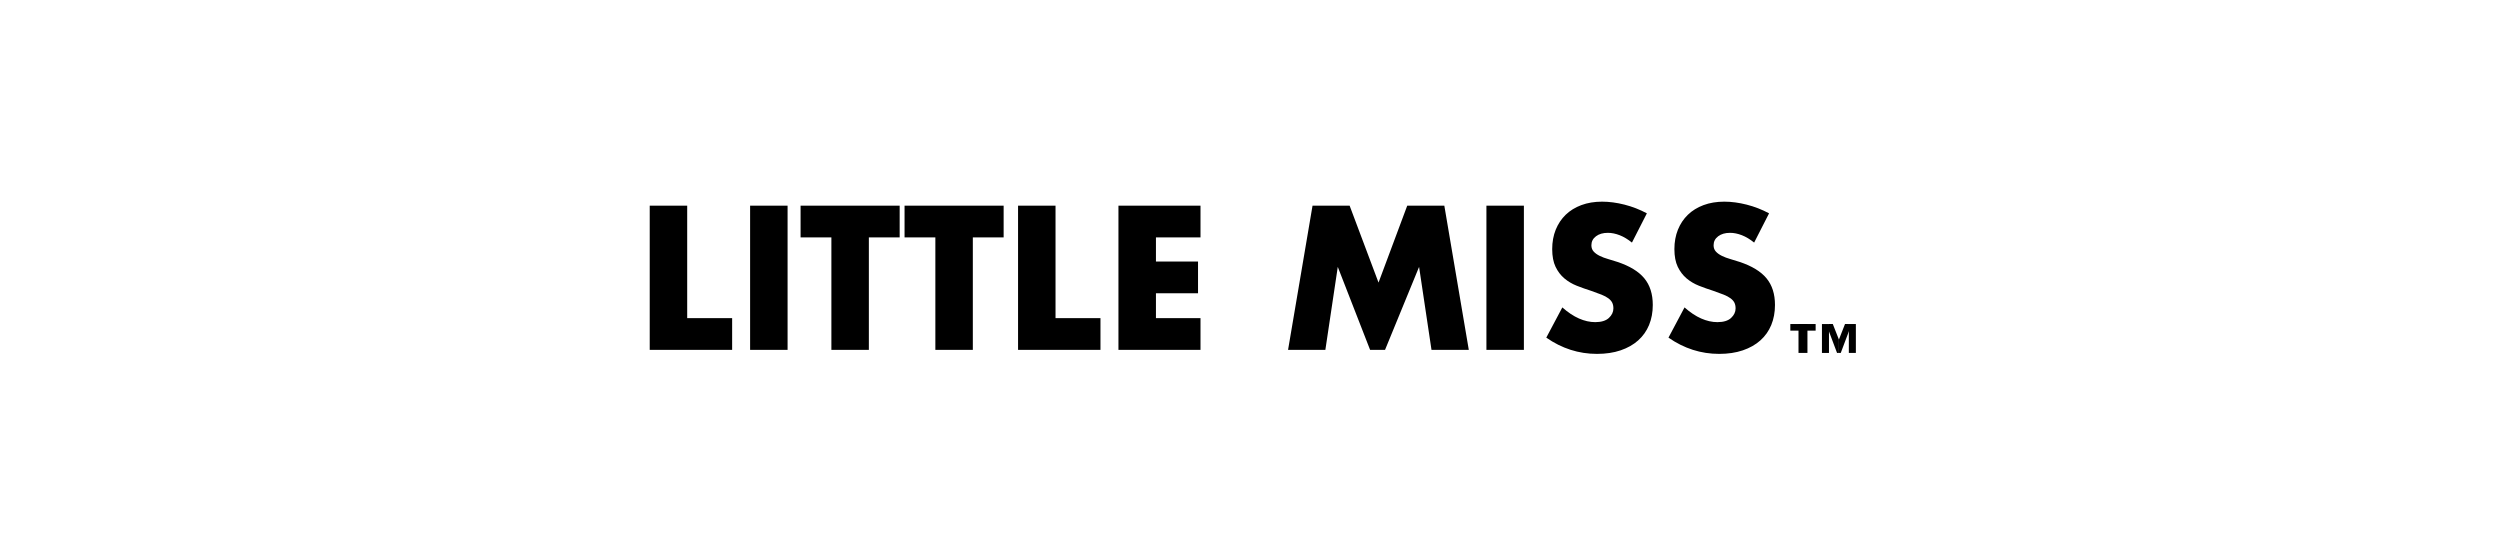
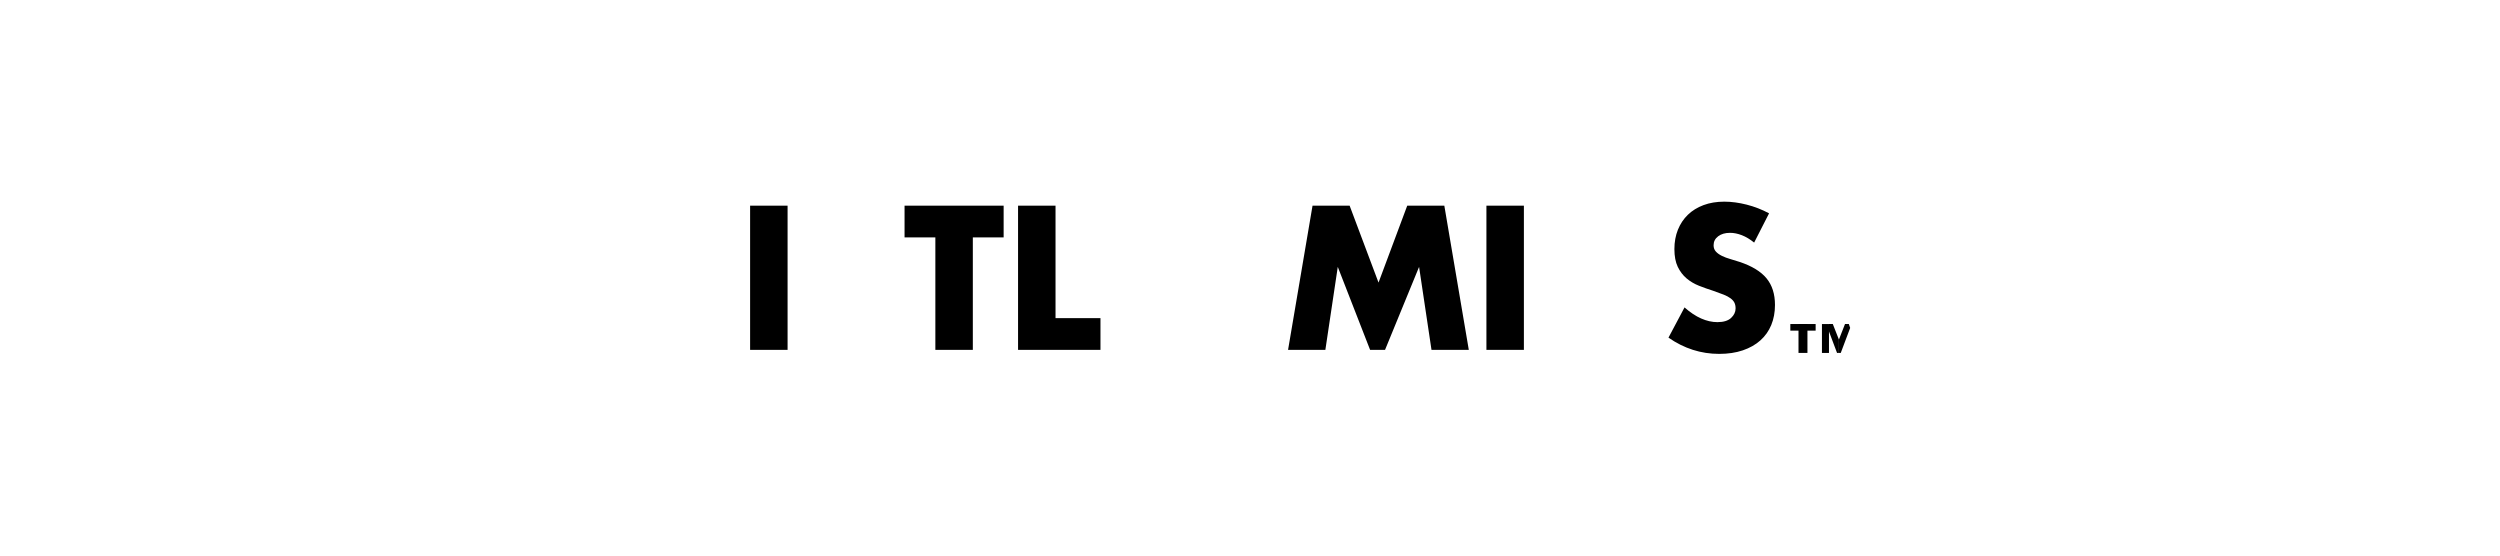
<svg xmlns="http://www.w3.org/2000/svg" viewBox="0 0 900 200" data-sanitized-data-name="Layer 1" data-name="Layer 1" id="Layer_1">
  <g>
-     <path d="M247.39,74.04v40.48s16.18,0,16.18,0v11.43s-29.67,0-29.67,0v-51.91s13.49,0,13.49,0Z" />
    <path d="M283.53,74.04v51.91s-13.49,0-13.49,0v-51.91s13.49,0,13.49,0Z" />
-     <path d="M312.79,85.47v40.48s-13.49,0-13.49,0v-40.48s-11.09,0-11.09,0v-11.43s35.67,0,35.67,0v11.43s-11.09,0-11.09,0Z" />
    <path d="M350.22,85.47v40.48s-13.49,0-13.49,0v-40.48s-11.09,0-11.09,0v-11.43s35.67,0,35.67,0v11.43s-11.09,0-11.09,0Z" />
    <path d="M379.99,74.04v40.48s16.18,0,16.18,0v11.43s-29.67,0-29.67,0v-51.91s13.49,0,13.49,0Z" />
-     <path d="M432.18,85.47h-16.04s0,8.67,0,8.67h15.15s0,11.43,0,11.43h-15.15s0,8.95,0,8.95h16.04s0,11.43,0,11.43h-29.54s0-51.91,0-51.91h29.54s0,11.43,0,11.43Z" />
    <path d="M463.7,125.96l8.81-51.91h13.36s10.4,27.68,10.4,27.68l10.33-27.68h13.36s8.81,51.91,8.81,51.91h-13.43s-4.47-29.88-4.47-29.88l-12.26,29.88h-5.37s-11.64-29.88-11.64-29.88l-4.47,29.88h-13.42Z" />
    <path d="M548.6,74.04v51.91s-13.49,0-13.49,0v-51.91s13.49,0,13.49,0Z" />
-     <path d="M587.5,87.33c-1.47-1.19-2.94-2.08-4.41-2.65-1.47-.57-2.89-.86-4.27-.86-1.74,0-3.17.41-4.27,1.24-1.1.83-1.65,1.91-1.65,3.24,0,.92.28,1.67.83,2.27.55.6,1.27,1.11,2.17,1.55.89.44,1.9.82,3.03,1.14s2.24.67,3.34,1.03c4.41,1.47,7.63,3.43,9.67,5.89,2.04,2.46,3.06,5.66,3.06,9.6,0,2.66-.45,5.07-1.34,7.23-.9,2.16-2.2,4-3.92,5.54-1.72,1.54-3.83,2.73-6.33,3.58s-5.34,1.27-8.5,1.27c-6.57,0-12.65-1.95-18.25-5.85l5.78-10.88c2.02,1.79,4.01,3.12,5.99,3.99,1.97.87,3.92,1.31,5.85,1.31,2.2,0,3.84-.51,4.92-1.51,1.08-1.01,1.62-2.16,1.62-3.44,0-.78-.14-1.46-.41-2.03-.28-.57-.74-1.1-1.38-1.58-.64-.48-1.48-.93-2.51-1.34s-2.28-.87-3.75-1.38c-1.74-.55-3.45-1.16-5.13-1.82-1.67-.66-3.17-1.55-4.47-2.65-1.31-1.1-2.36-2.49-3.17-4.17-.8-1.67-1.21-3.8-1.21-6.37,0-2.57.43-4.9,1.27-6.99.85-2.09,2.04-3.88,3.58-5.37,1.54-1.49,3.42-2.65,5.64-3.48,2.23-.83,4.72-1.24,7.47-1.24,2.57,0,5.26.36,8.06,1.07,2.8.71,5.49,1.76,8.06,3.13l-5.37,10.53Z" />
    <path d="M631.49,87.33c-1.47-1.19-2.94-2.08-4.41-2.65-1.47-.57-2.89-.86-4.27-.86-1.74,0-3.17.41-4.27,1.24-1.1.83-1.65,1.91-1.65,3.24,0,.92.28,1.67.83,2.27.55.6,1.27,1.11,2.17,1.55.89.44,1.9.82,3.03,1.14s2.24.67,3.34,1.03c4.41,1.47,7.63,3.43,9.67,5.89,2.04,2.46,3.06,5.66,3.06,9.6,0,2.66-.45,5.07-1.34,7.23-.9,2.16-2.2,4-3.92,5.54-1.72,1.54-3.83,2.73-6.33,3.58-2.5.85-5.34,1.27-8.5,1.27-6.57,0-12.65-1.95-18.25-5.85l5.78-10.88c2.02,1.79,4.01,3.12,5.99,3.99,1.97.87,3.92,1.31,5.85,1.31,2.2,0,3.84-.51,4.92-1.51,1.08-1.01,1.62-2.16,1.62-3.44,0-.78-.14-1.46-.41-2.03-.28-.57-.74-1.1-1.38-1.58-.64-.48-1.48-.93-2.51-1.34s-2.28-.87-3.75-1.38c-1.74-.55-3.45-1.16-5.13-1.82-1.67-.66-3.17-1.55-4.47-2.65s-2.36-2.49-3.17-4.17c-.8-1.67-1.21-3.8-1.21-6.37,0-2.57.43-4.9,1.27-6.99.85-2.09,2.04-3.88,3.58-5.37,1.54-1.49,3.42-2.65,5.64-3.48,2.23-.83,4.72-1.24,7.47-1.24,2.57,0,5.26.36,8.06,1.07s5.49,1.76,8.06,3.13l-5.37,10.53Z" />
  </g>
  <g>
    <rect height="2.38" width="9.11" y="116.65" x="644.52" />
    <rect transform="translate(770.93 -527.22) rotate(90)" height="3.22" width="10.4" y="120.25" x="643.87" />
  </g>
  <g>
    <rect transform="translate(779.02 -535.31) rotate(90)" height="2.53" width="10.4" y="120.59" x="651.97" />
    <polygon points="658.43 116.65 659.81 116.65 662.01 122.25 662.01 127.06 661.34 127.06 657.95 118.05 658.43 116.65" />
-     <rect transform="translate(788.7 -544.99) rotate(90)" height="2.53" width="10.4" y="120.59" x="661.64" />
    <polygon points="665.58 116.65 664.2 116.65 662.01 122.25 662.01 127.06 662.67 127.06 666.06 118.05 665.58 116.65" />
  </g>
</svg>